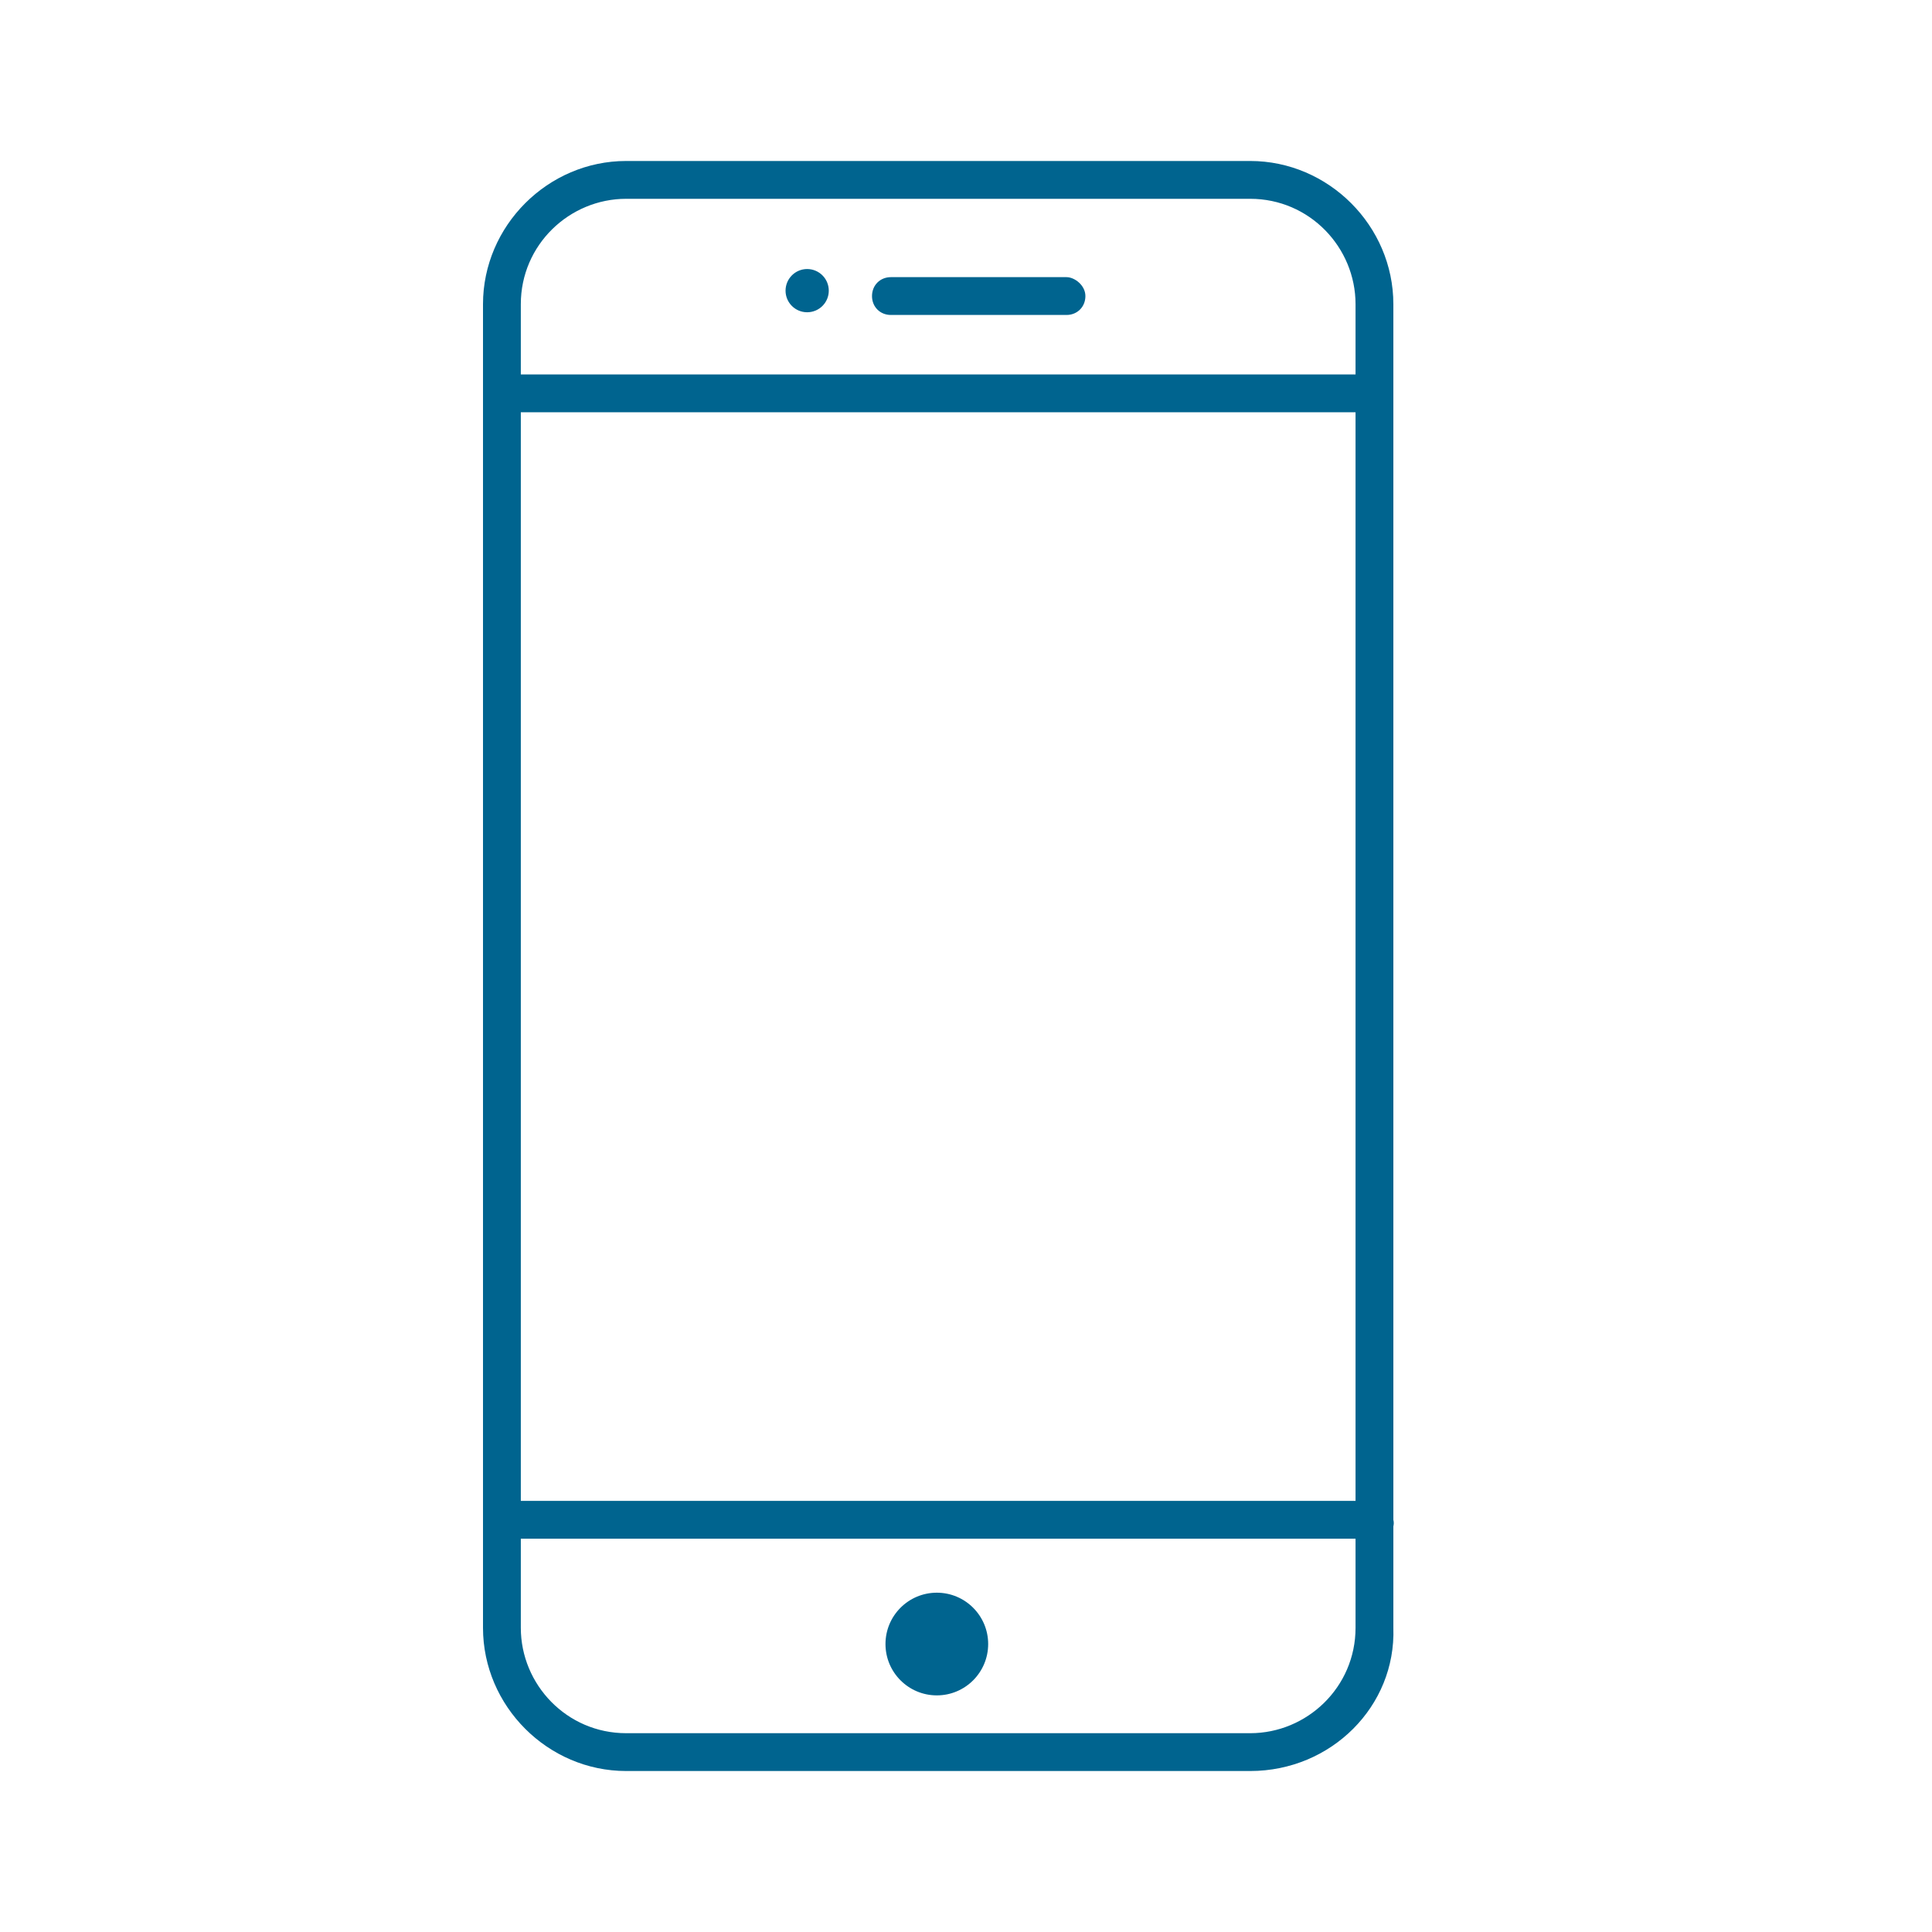
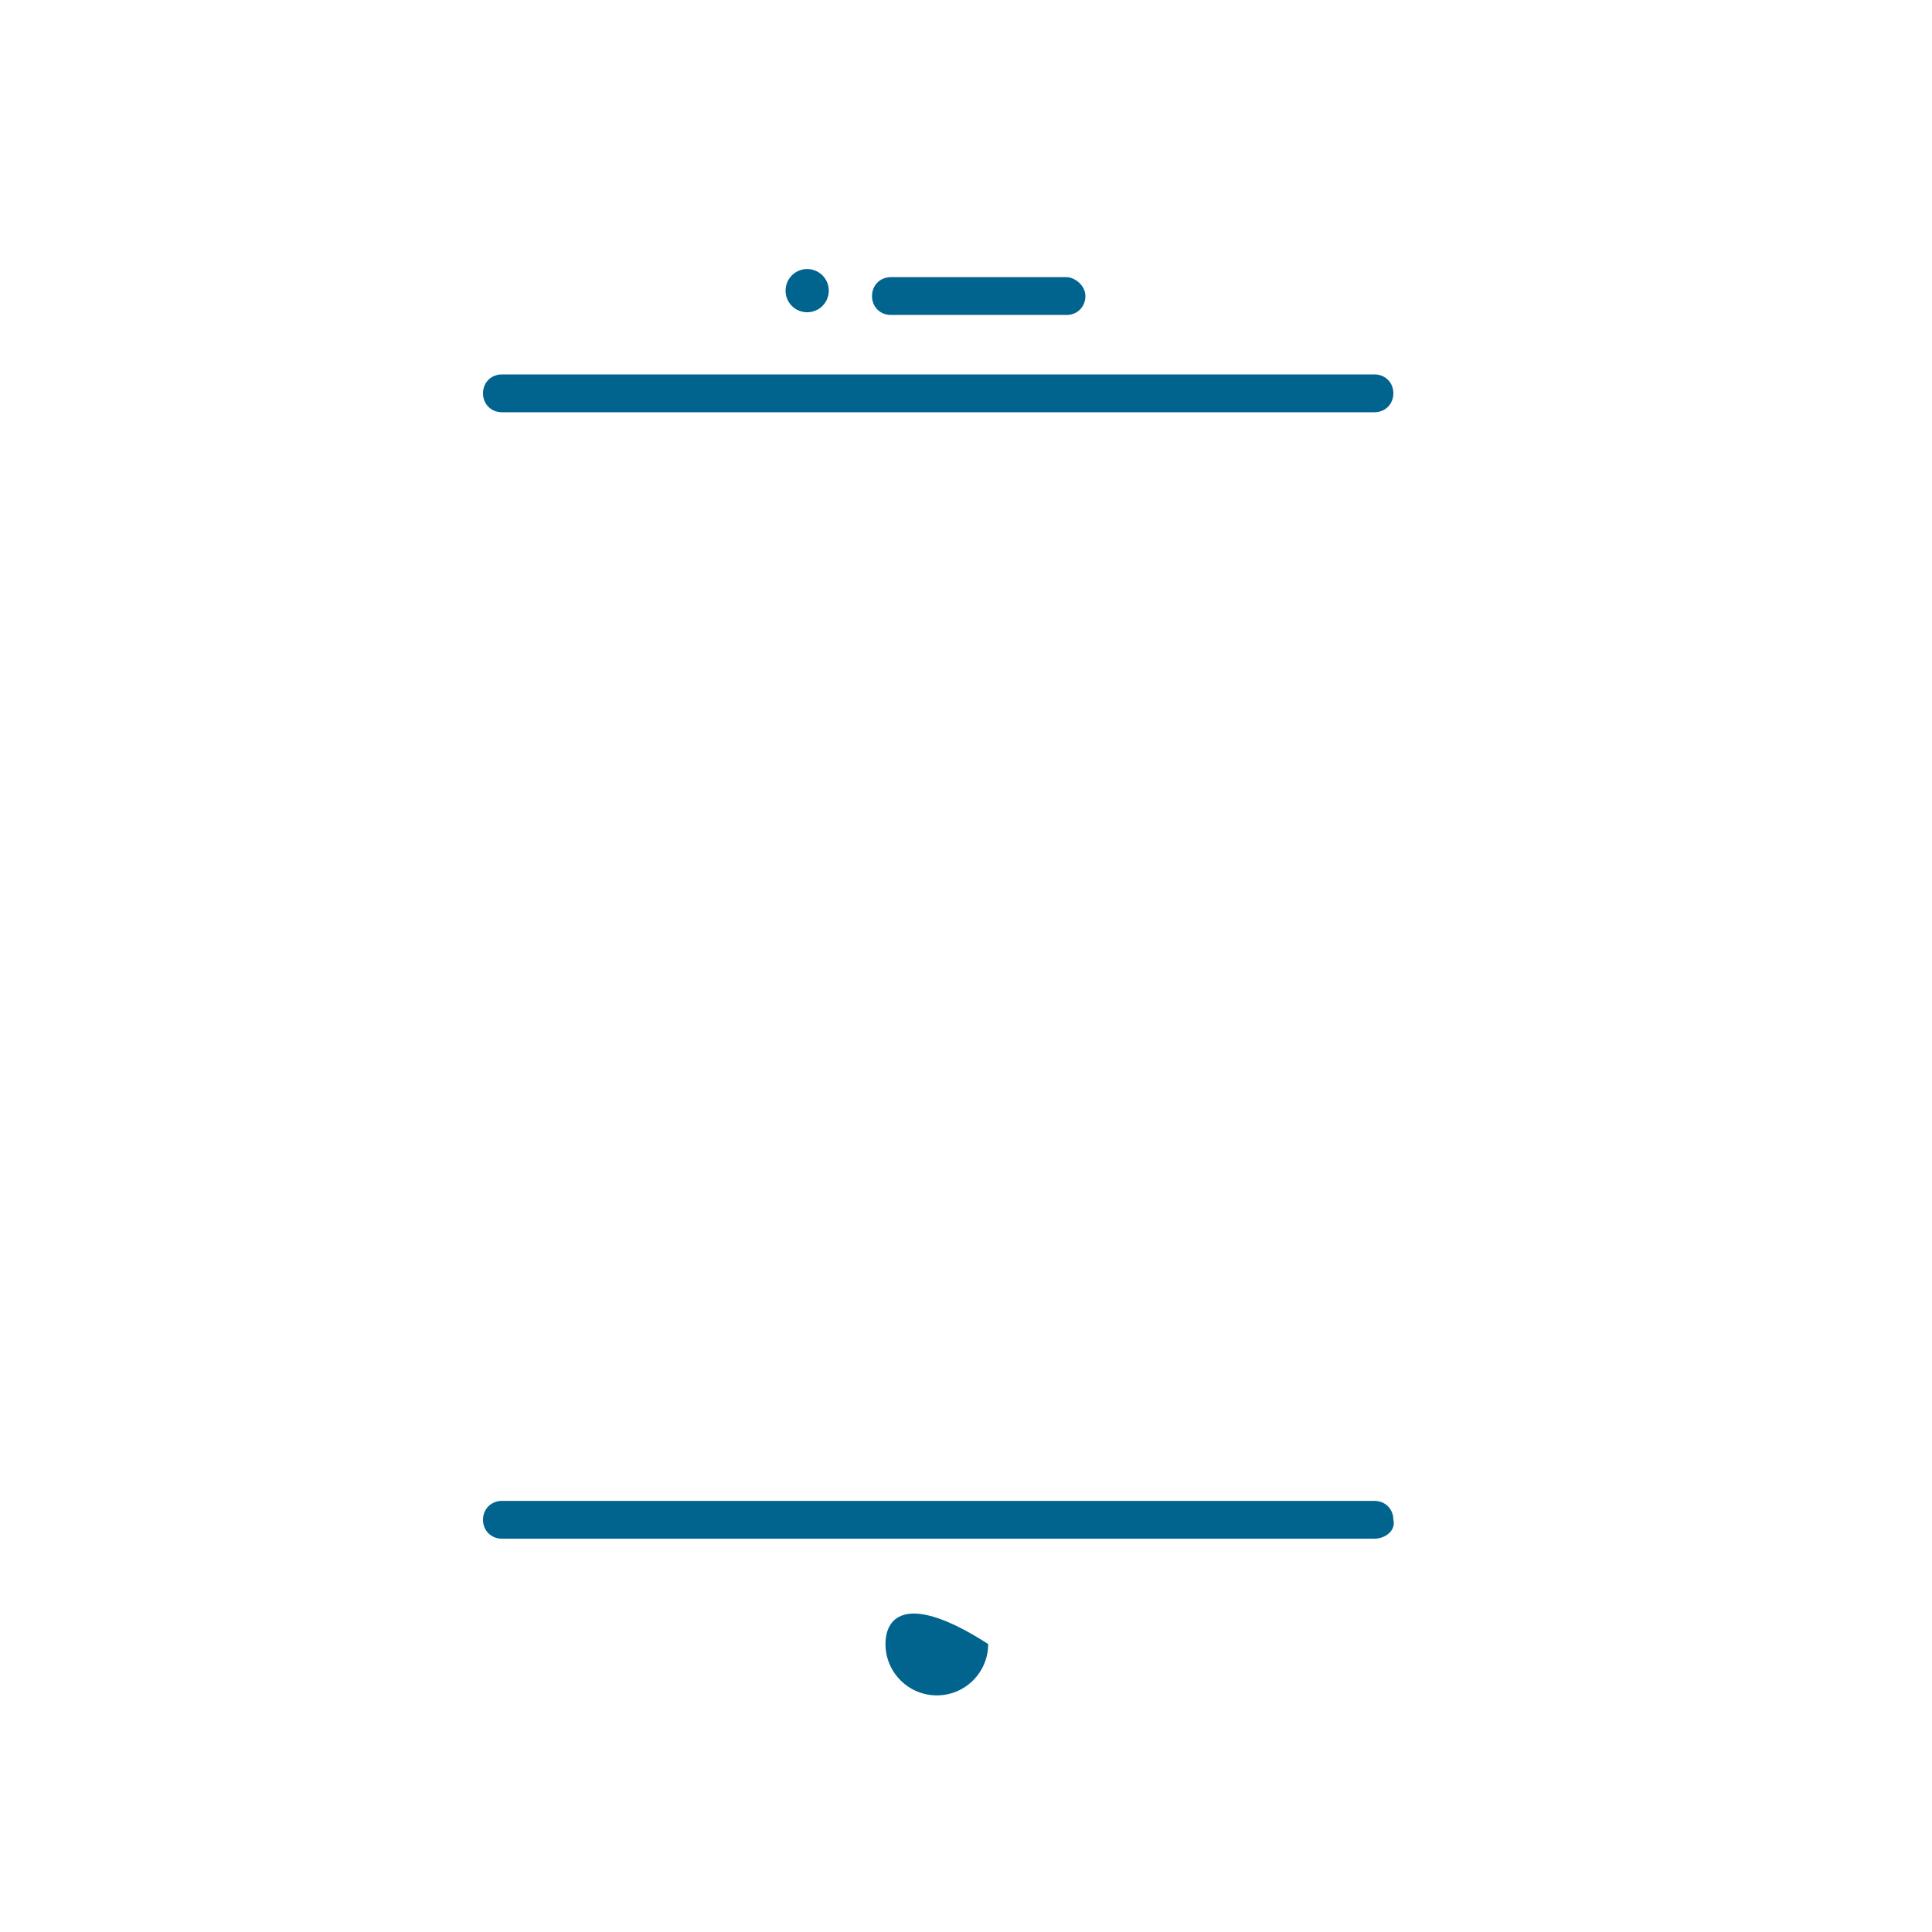
<svg xmlns="http://www.w3.org/2000/svg" fill="none" height="40" viewBox="0 0 40 40" width="40">
  <g clip-path="url(#clip0_7248_1678)">
    <path d="M28.456 31.857H10.392C10.168 31.857 10 31.689 10 31.465C10 31.242 10.168 31.074 10.392 31.074H28.456C28.68 31.074 28.848 31.242 28.848 31.465C28.904 31.689 28.68 31.857 28.456 31.857Z" fill="#00648F" />
-     <path d="M19.396 35.101C19.983 35.101 20.459 34.625 20.459 34.038C20.459 33.451 19.983 32.975 19.396 32.975C18.809 32.975 18.333 33.451 18.333 34.038C18.333 34.625 18.809 35.101 19.396 35.101Z" fill="#00648F" />
+     <path d="M19.396 35.101C19.983 35.101 20.459 34.625 20.459 34.038C18.809 32.975 18.333 33.451 18.333 34.038C18.333 34.625 18.809 35.101 19.396 35.101Z" fill="#00648F" />
    <path d="M28.456 8.535H10.392C10.168 8.535 10 8.367 10 8.143C10 7.919 10.168 7.752 10.392 7.752H28.456C28.68 7.752 28.848 7.919 28.848 8.143C28.848 8.367 28.68 8.535 28.456 8.535Z" fill="#00648F" />
    <path d="M16.711 6.465C16.959 6.465 17.159 6.265 17.159 6.018C17.159 5.771 16.959 5.57 16.711 5.57C16.464 5.57 16.264 5.771 16.264 6.018C16.264 6.265 16.464 6.465 16.711 6.465Z" fill="#00648F" />
    <path d="M22.472 6.13C22.472 6.353 22.304 6.521 22.081 6.521H18.445C18.221 6.521 18.054 6.353 18.054 6.13C18.054 5.906 18.221 5.738 18.445 5.738H22.081C22.248 5.738 22.472 5.906 22.472 6.13Z" fill="#00648F" />
-     <path d="M25.884 36.667H12.964C11.342 36.667 10 35.324 10 33.702V6.298C10 4.676 11.342 3.333 12.964 3.333H25.884C27.506 3.333 28.848 4.676 28.848 6.298V33.702C28.904 35.324 27.561 36.667 25.884 36.667ZM12.964 4.116C11.79 4.116 10.783 5.067 10.783 6.298V33.702C10.783 34.877 11.734 35.884 12.964 35.884H25.884C27.058 35.884 28.065 34.933 28.065 33.702V6.298C28.065 5.123 27.114 4.116 25.884 4.116H12.964V4.116Z" fill="#00648F" />
  </g>
  <defs>
    <clipPath id="clip0_7248_1678">
      <rect fill="white" height="33.333" transform="translate(10 3.333)" width="18.904" />
    </clipPath>
  </defs>
</svg>